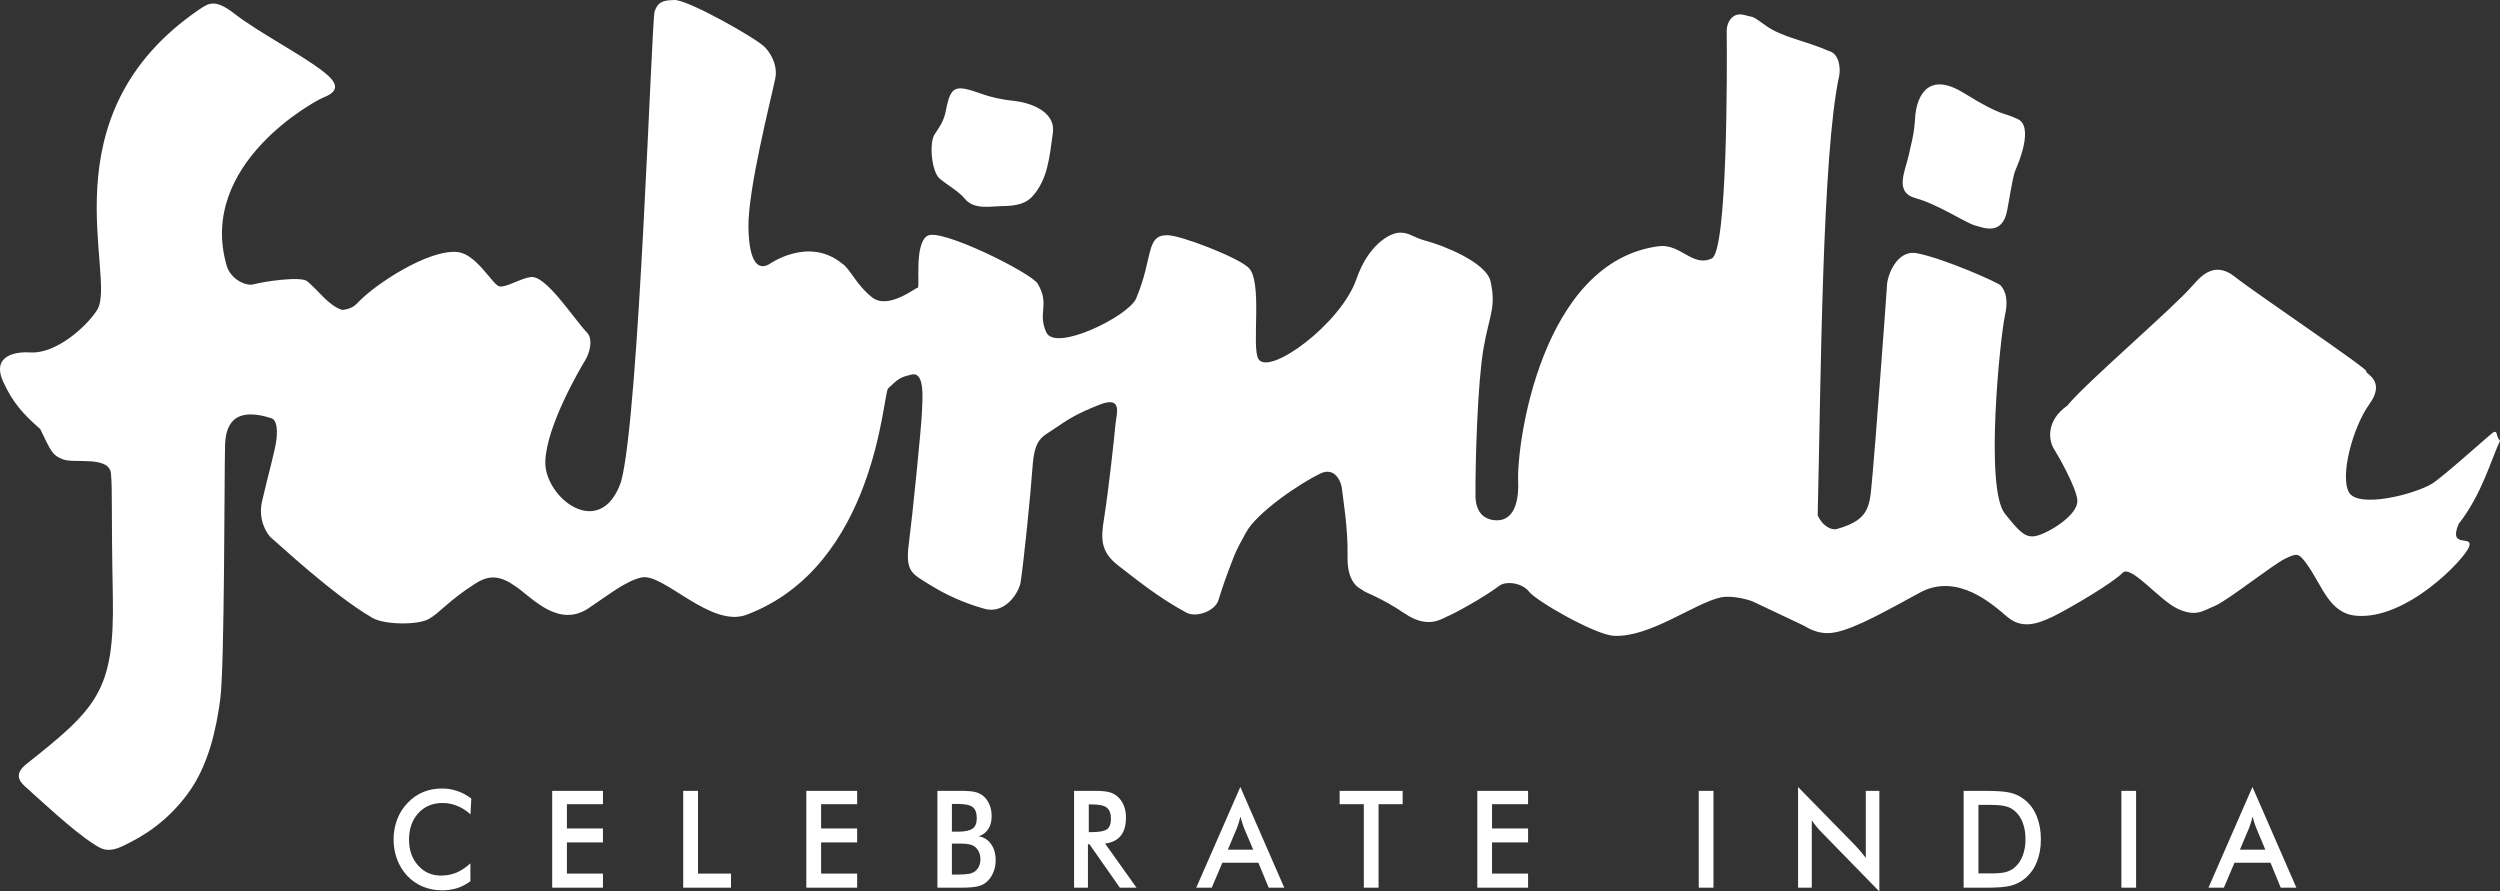
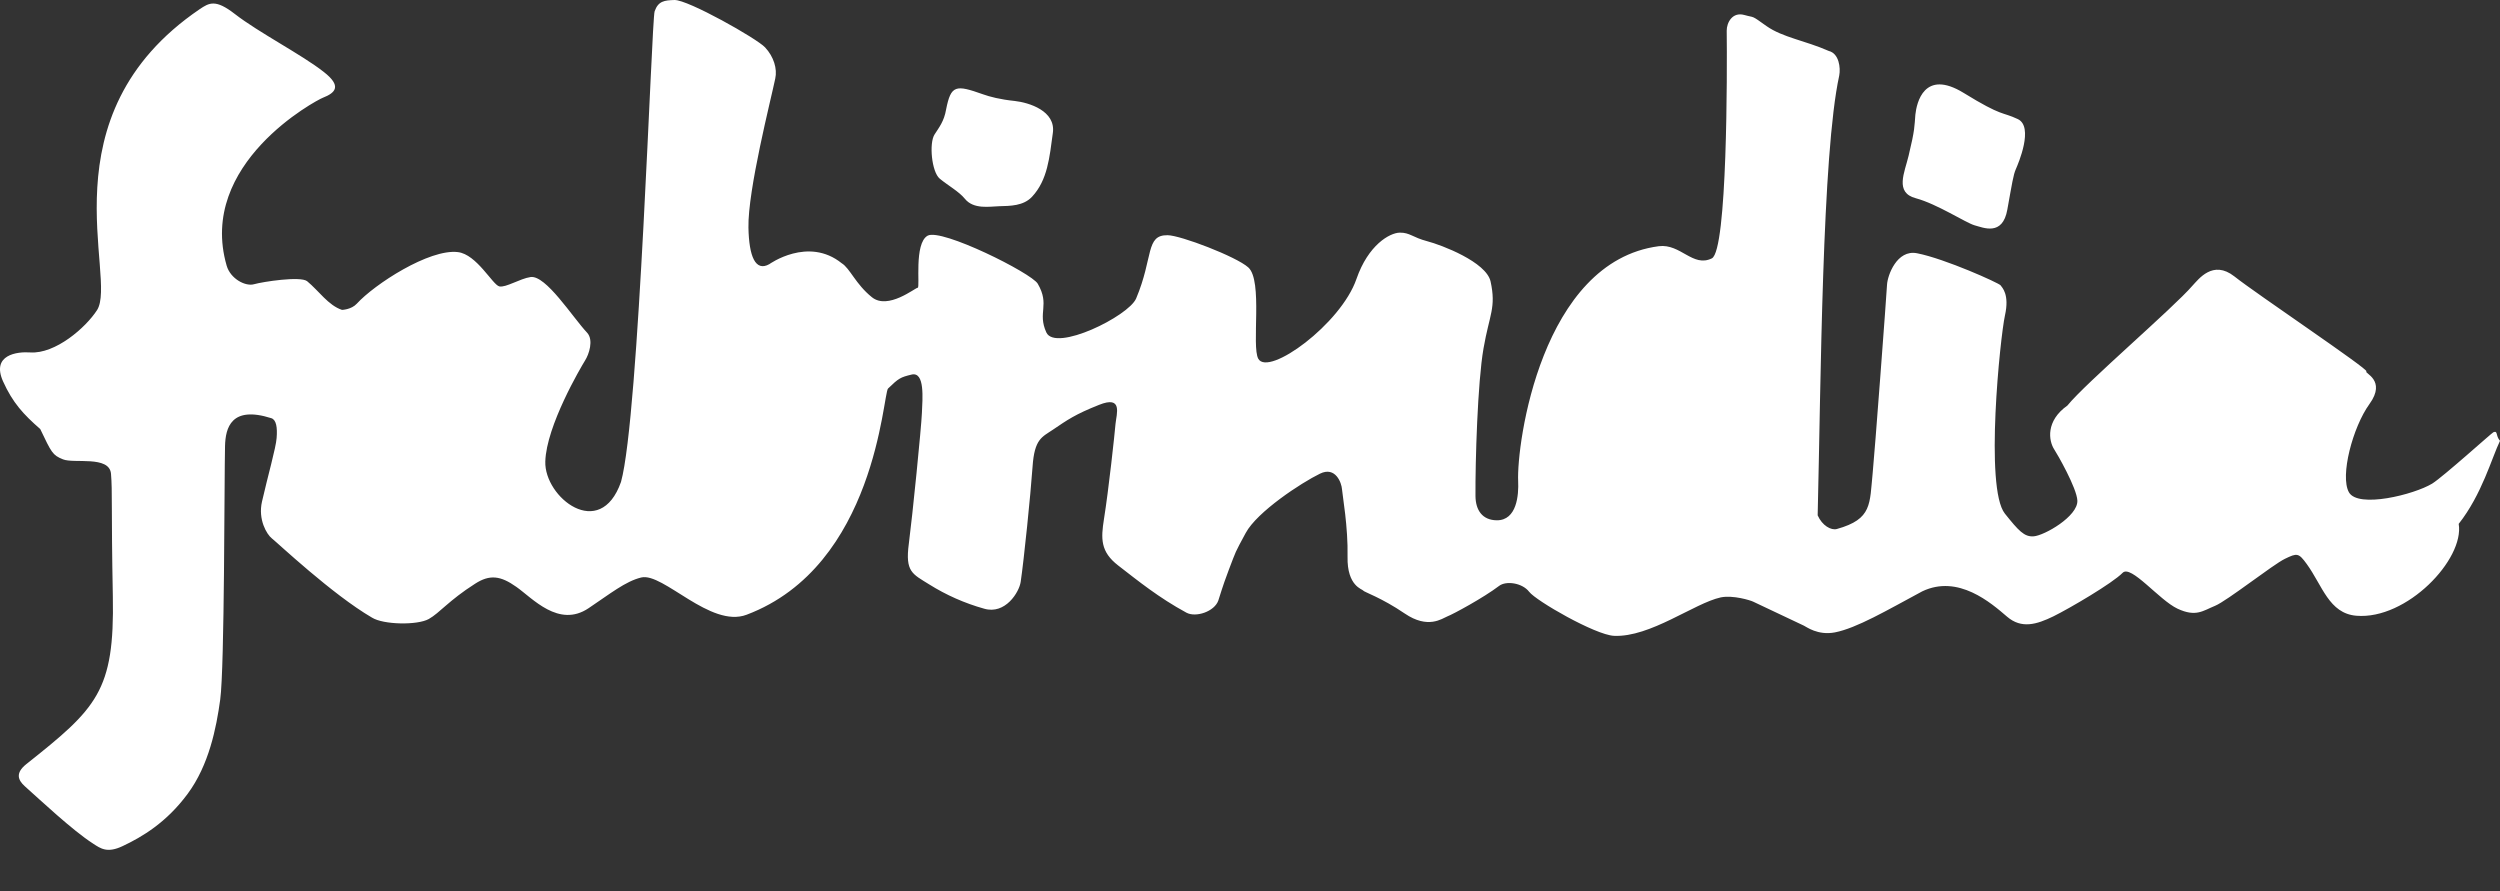
<svg xmlns="http://www.w3.org/2000/svg" width="1161" height="414" viewBox="0 0 1161 414" fill="none">
  <rect x="0" y="0" width="1161" height="414" fill="#333333" stroke="none" />
-   <path fill-rule="evenodd" clip-rule="evenodd" d="M889.496 53.247C890.077 47.785 893.531 31.879 911.915 43.143C930.263 54.435 929.508 51.736 937.06 55.301C944.613 58.865 937.281 76.024 936.13 78.612C934.979 81.283 934.472 84.765 932.206 97.319C930.014 109.845 921.015 105.7 916.953 104.622C912.845 103.434 899.683 94.767 889.717 92.069C879.751 89.444 884.532 80.095 886.365 72.285C889.358 59.906 889.036 58.653 889.496 53.247ZM439.37 50.843C441.626 39.358 443.892 39.33 456.483 43.788C459.578 44.902 464.478 46.201 471.202 46.882C477.898 47.638 490.378 51.488 488.941 61.739C487.394 73.104 486.528 83.577 479.298 91.35C475.273 95.67 469.148 95.633 463.934 95.771C459.651 95.882 452.136 97.355 448.064 92.29C445.338 88.937 440.189 86.1 436.413 82.969C432.637 79.8 431.411 66.454 434 62.457C436.054 59.224 438.43 56.378 439.37 50.843ZM14.01 163.67C25.699 164.453 39.837 152.157 45.087 143.988C54.676 128.947 19.878 53.818 92.697 4.284C97.201 1.263 100.075 -0.468 109.037 6.476C120.154 15.116 140.197 25.404 150.338 33.389C158.72 39.928 155.984 43.032 149.905 45.409C147.105 46.45 91.546 75.914 105.261 123.375C107.02 129.491 114.075 133.193 118.064 131.968C122.024 130.854 139.405 128.155 142.601 130.568C148.109 135.1 152.456 141.823 158.83 143.914C158.83 143.914 163.15 143.803 165.701 141.031C173.899 132.042 199.348 115.491 212.621 117.075C221.398 118.088 228.813 132.364 231.908 133.009C234.966 133.626 241.395 129.417 246.369 128.662C253.488 127.612 265.904 147.331 272.665 154.524C275.76 157.877 273.531 164.601 271.661 167.483C269.819 170.468 253.7 197.74 253.24 214.328C252.733 230.98 278.68 251.492 288.397 223.787C296.843 193.484 302.572 9.534 304.009 5.251C305.695 0.434 308.614 0.149 313.22 0.001C319.446 -0.183 351.536 17.916 355.313 22.014C359.347 26.343 361.033 31.952 360.029 36.475C358.085 45.943 347.226 88.292 347.576 105.709C347.834 119.156 350.855 126.285 357.256 122.684C357.256 122.684 375.282 109.697 390.894 122.251C394.744 124.627 397.341 131.931 404.894 138.01C412.373 144.089 425.01 133.626 426.189 133.626C427.386 133.626 424.356 113.041 430.794 109.449C437.205 105.921 479.012 126.792 481.923 131.756C487.726 141.685 481.674 145.065 485.92 154.386C490.157 163.56 524.053 146.861 527.617 138.627C535.723 119.377 531.9 109.089 542.225 109.228C548.203 109.264 574.14 119.166 579.713 124.195C586.556 130.347 581.122 160.898 584.355 166.618C589.071 174.999 622.745 150.499 629.948 129.527C635.41 113.768 645.311 108.159 650.027 108.039C654.725 107.975 656.033 110.241 662.72 112C669.517 113.768 690.204 121.671 692.222 130.706C694.893 142.947 691.687 145.968 688.952 161.755C686.179 177.55 685.102 214.576 685.212 230.335C685.277 236.958 688.408 241.526 695.068 241.627C704.49 241.701 705.319 229.755 705.034 223.538C704.242 206.084 715.829 121.468 770.338 114.339C780.478 113.05 786.134 124.342 794.976 119.985C802.216 116.43 802.105 32.818 801.884 14.25C801.856 10.575 804.482 5.436 810.017 6.946C815.24 8.42 812.863 6.762 820.379 12.122C827.932 17.418 838.193 18.781 849.301 23.672C854.026 24.823 854.855 31.483 854.127 35.148C846.142 71.741 845.644 176.943 844.124 239.325C846.243 244.114 850.388 246.417 853.059 245.661C869.564 241.056 868.201 234.038 869.675 219.614C870.541 211.122 876.122 136.721 876.334 132.254C876.546 127.906 880.94 115.776 890.252 117.609C903.239 120.133 928.43 131.498 929.075 132.512C929.756 133.525 933.321 136.647 931.092 146.539C928.9 156.505 921.623 226.67 931.055 238.505C937.42 246.453 940.017 249.373 944.411 249.078C949.44 248.71 965.015 239.757 964.729 232.5C964.517 226.697 955.27 210.616 954.008 208.746C951.346 204.684 949.983 195.474 960.087 188.345C968.579 177.845 1009.31 143.011 1018.2 132.65C1021.01 129.702 1027.66 120.492 1037.66 128.376C1047.7 136.361 1100.26 171.619 1098.97 172.485C1097.68 173.24 1108.47 176.473 1100.38 187.627C1092.64 198.311 1086.6 221.051 1090.84 228.613C1095.08 236.165 1121.05 229.718 1129.52 224.579C1134.69 221.337 1157.22 201.009 1157.94 200.724C1160.13 199.858 1158.87 202.308 1161 204.721C1157.15 212.707 1152.58 229.654 1141.82 243.285C1136.75 255.12 1148.73 248.139 1146.64 253.895C1144.56 259.726 1117.68 287.937 1094.26 285.948C1081.59 284.879 1078.5 271.92 1071.27 261.955C1067.46 256.705 1066.77 256.778 1061.12 259.514C1055.47 262.249 1034.28 279.04 1028.67 281.342C1023.01 283.645 1019.82 286.675 1011.25 282.678C1002.72 278.69 989.589 262.065 985.739 266.026C981.069 270.815 961.312 282.429 953.575 286.242C945.801 290.019 938.792 292.109 932.133 286.427C924.654 280.016 909.428 266.633 892.702 274.619C876.297 283.433 862.223 291.713 852.119 293.684C844.161 295.204 838.801 291.032 837.723 290.553L814.162 279.408C812.937 278.8 804.841 276.277 799.121 277.428C786.889 280.099 766.34 296.07 749.503 295.278C740.753 294.808 713.379 279.049 710.146 274.831C706.94 270.668 699.461 269.618 696.219 272.068C688.878 277.649 674.666 285.312 672.151 286.252C669.628 287.283 663.189 292.284 652.358 284.916C641.6 277.575 633.328 274.877 633.071 274.26C632.822 273.615 625.518 272.325 625.803 258.538C626.098 244.759 623.436 230.077 623.224 227.204C623.04 224.358 620.268 216.409 613 219.974C604.287 224.21 583.784 237.676 578.497 247.531C573.201 257.349 574.251 255.305 570.686 264.552C567.196 273.827 566.873 275.77 565.796 278.865C563.99 284.05 555.295 286.887 550.966 284.52C538.163 277.575 528.584 269.802 519.272 262.599C510.992 256.198 511.25 250.119 512.687 241.019C514.842 227.6 517.66 201.479 518.047 196.837C518.508 192.195 521.575 183.528 510.384 188.023C499.267 192.444 495.739 194.967 488.941 199.572C483.903 202.99 480.376 203.809 479.519 216.768C478.616 229.681 475.485 260.269 474.011 270.189C473.329 275.015 466.845 285.524 457.063 282.678C448.023 280.157 439.395 276.342 431.448 271.349C423.675 266.495 420.331 265.556 422.053 252.56C423.748 239.573 427.856 198.532 428.132 191.799C428.427 185.075 429.579 172.448 423.315 173.958C418.166 175.211 417.374 175.616 412.41 180.433C410.006 182.736 406.801 262.82 346.719 285.487C329.956 291.824 307.961 265.777 297.81 268.181C290.479 269.949 283.322 275.77 273.31 282.466C259.466 291.75 247.271 277.787 239.783 272.537C232.414 267.315 227.404 266.707 220.606 271.101C208.374 278.902 204.239 284.585 199.127 287.467C193.84 290.415 178.117 290.166 172.757 286.823C154.372 276.139 128.573 251.814 126.233 250.018C123.894 248.176 119.758 241.268 121.665 232.96C124.29 221.41 128.177 207.816 128.462 203.422C128.859 198.532 128.324 194.967 126.022 194.212C107.342 188.271 104.717 198.707 104.505 207.125C104.137 222.451 104.321 309.729 102.267 324.88C100.471 338.088 97.017 355.32 87.162 368.63C77.306 381.985 66.005 388.671 56.978 392.917C49.849 396.298 46.828 394.142 43.162 391.729C33.555 385.54 18.689 371.512 11.533 365.148C8.254 362.201 7.139 358.959 12.141 354.924C44.958 328.877 53.23 321.067 52.401 276.958C51.608 235.511 52.262 228.502 51.544 219.974C50.752 211.445 34.274 215.405 29.236 213.314C24.372 211.38 23.912 210.146 18.689 199.25C10.888 192.453 5.886 187.019 1.419 177.118C-4.153 164.674 8.079 163.237 14.01 163.67Z" fill="white" />
-   <path d="M218.488 378.208C216.705 376.511 214.618 375.168 212.335 374.248C210.178 373.353 207.864 372.899 205.528 372.912C200.923 372.912 197.183 374.46 194.273 377.628C191.39 380.796 189.953 384.904 189.953 389.933C189.953 394.75 191.316 398.748 194.162 401.907C196.972 405.075 200.527 406.622 204.81 406.622C207.263 406.627 209.695 406.164 211.976 405.259C214.205 404.292 216.36 402.846 218.451 400.94V409.257C216.623 410.616 214.594 411.682 212.436 412.416C210.14 413.125 207.748 413.479 205.344 413.466C202.279 413.484 199.238 412.908 196.391 411.771C193.659 410.626 191.196 408.923 189.161 406.77C187.113 404.569 185.512 401.991 184.445 399.18C183.322 396.19 182.76 393.017 182.787 389.823C182.787 386.507 183.34 383.458 184.445 380.539C185.532 377.628 187.144 375.104 189.271 372.912C191.265 370.736 193.707 369.017 196.428 367.874C199.164 366.723 202.111 366.189 205.243 366.189C207.73 366.189 210.097 366.548 212.335 367.34C214.601 368.095 216.756 369.247 218.875 370.831L218.488 378.208ZM256.436 412.241V367.266H280.015V373.456H263.279V384.748H280.006V391.195H263.279V405.692H280.006V412.232L256.436 412.241ZM317.282 412.241V367.266H324.153V405.692H339.48V412.232L317.282 412.241ZM374.453 412.241V367.266H398.06V373.456H381.324V384.748H398.06V391.195H381.324V405.692H398.06V412.232L374.453 412.241ZM442.059 386.231H444.647C447.963 386.231 450.229 385.798 451.629 384.821C452.965 383.891 453.609 382.27 453.609 380.004C453.609 377.554 453.001 375.86 451.767 374.856C450.514 373.843 448.175 373.345 444.647 373.345H442.068L442.059 386.231ZM442.059 406.162H444.399C446.849 406.162 448.635 406.015 449.796 405.84C450.82 405.685 451.8 405.315 452.67 404.753C453.496 404.125 454.162 403.311 454.613 402.376C455.083 401.325 455.318 400.184 455.304 399.033C455.337 397.733 455.039 396.447 454.438 395.294C453.902 394.246 453.078 393.374 452.062 392.779C451.356 392.404 450.589 392.158 449.796 392.052C448.703 391.843 447.592 391.751 446.48 391.775H442.059V406.162ZM435.335 412.241V367.266H445.983C449.041 367.266 451.27 367.451 452.707 367.773C454.18 368.132 455.378 368.703 456.419 369.458C457.708 370.508 458.758 371.872 459.44 373.493C460.195 375.215 460.517 377.02 460.517 379.028C460.517 381.404 460.011 383.421 458.97 385.006C457.924 386.633 456.329 387.832 454.475 388.386C455.642 388.551 456.762 388.96 457.76 389.587C458.758 390.214 459.613 391.044 460.269 392.024C461.669 393.958 462.387 396.482 462.387 399.466C462.387 401.308 462.102 403.03 461.484 404.651C460.922 406.21 460.055 407.641 458.933 408.861C457.767 410.105 456.288 411.011 454.65 411.486C452.928 411.983 450.082 412.241 446.056 412.241H435.335ZM505.631 386.442H506.893C510.485 386.442 512.935 385.982 514.087 385.107C515.312 384.177 515.929 382.593 515.929 380.29C515.929 377.803 515.284 376.081 513.985 375.077C512.724 374.027 510.347 373.566 506.893 373.566H505.631V386.442ZM505.235 392.088V412.241H498.797V367.266H508.33C511.139 367.266 513.331 367.451 514.879 367.81C516.426 368.206 517.725 368.851 518.839 369.781C520.129 370.868 521.142 372.268 521.861 373.99C522.579 375.685 522.901 377.591 522.901 379.645C522.901 383.237 522.146 386.046 520.497 388.1C518.839 390.145 516.426 391.333 513.221 391.766L527.801 412.241H520.064L505.963 392.088H505.235ZM570.217 394.575H581.988L577.631 384.287C577.352 383.551 577.1 382.804 576.876 382.049C576.618 381.193 576.296 380.253 576.047 379.212C575.664 380.934 575.159 382.627 574.537 384.278L570.217 394.575ZM589.182 412.241L584.392 400.654H567.665L562.738 412.241H555.535L576.01 365.47L596.412 412.241H589.182ZM640.2 373.456V412.232H633.365V373.456H622.128V367.266H651.391V373.456H640.2ZM686.069 412.232V367.266H709.639V373.456H692.903V384.748H709.639V391.195H692.903V405.692H709.639V412.232H686.069ZM788.897 412.232V367.266H795.741V412.241L788.897 412.232ZM835.024 412.232V365.47L861.901 392.954C862.62 393.746 863.338 394.575 864.13 395.469C864.849 396.334 865.641 397.348 866.47 398.416V367.266H872.77V414L845.46 386.01C844.742 385.217 843.986 384.462 843.342 383.569C842.645 382.728 841.996 381.848 841.398 380.935V412.241L835.024 412.232ZM918.786 405.619H924.543C927.748 405.619 930.116 405.407 931.663 404.937C933.247 404.504 934.656 403.712 935.808 402.671C937.42 401.198 938.608 399.429 939.4 397.237C940.263 394.827 940.678 392.28 940.625 389.721C940.625 386.839 940.229 384.324 939.4 382.169C938.675 380.086 937.44 378.218 935.808 376.735C934.588 375.637 933.117 374.855 931.525 374.46C929.904 373.999 927.242 373.778 923.714 373.778H918.786V405.619ZM911.915 412.241V367.266H921.163C927.168 367.266 931.414 367.552 933.864 368.206C936.351 368.851 938.506 369.965 940.303 371.439C942.789 373.419 944.622 375.97 945.875 379.102C947.137 382.233 947.782 385.798 947.782 389.786C947.782 393.783 947.137 397.311 945.875 400.369C944.705 403.358 942.786 405.997 940.303 408.032C938.463 409.555 936.313 410.659 934.002 411.265C931.663 411.909 927.997 412.241 923.032 412.241H911.915ZM985.168 412.241V367.266H992.002V412.241H985.168ZM1040.22 394.575H1052.01L1047.7 384.287C1047.41 383.552 1047.14 382.805 1046.91 382.049C1046.62 381.193 1046.36 380.253 1046.08 379.212C1045.87 380.179 1045.62 381.119 1045.36 381.948C1045.11 382.804 1044.83 383.569 1044.57 384.287L1040.22 394.575ZM1059.18 412.241L1054.42 400.654H1037.7L1032.77 412.241H1025.61L1046.04 365.47L1066.44 412.241H1059.18Z" fill="white" />
+   <path fill-rule="evenodd" clip-rule="evenodd" d="M889.496 53.247C890.077 47.785 893.531 31.879 911.915 43.143C930.263 54.435 929.508 51.736 937.06 55.301C944.613 58.865 937.281 76.024 936.13 78.612C934.979 81.283 934.472 84.765 932.206 97.319C930.014 109.845 921.015 105.7 916.953 104.622C912.845 103.434 899.683 94.767 889.717 92.069C879.751 89.444 884.532 80.095 886.365 72.285C889.358 59.906 889.036 58.653 889.496 53.247ZM439.37 50.843C441.626 39.358 443.892 39.33 456.483 43.788C459.578 44.902 464.478 46.201 471.202 46.882C477.898 47.638 490.378 51.488 488.941 61.739C487.394 73.104 486.528 83.577 479.298 91.35C475.273 95.67 469.148 95.633 463.934 95.771C459.651 95.882 452.136 97.355 448.064 92.29C445.338 88.937 440.189 86.1 436.413 82.969C432.637 79.8 431.411 66.454 434 62.457C436.054 59.224 438.43 56.378 439.37 50.843ZM14.01 163.67C25.699 164.453 39.837 152.157 45.087 143.988C54.676 128.947 19.878 53.818 92.697 4.284C97.201 1.263 100.075 -0.468 109.037 6.476C120.154 15.116 140.197 25.404 150.338 33.389C158.72 39.928 155.984 43.032 149.905 45.409C147.105 46.45 91.546 75.914 105.261 123.375C107.02 129.491 114.075 133.193 118.064 131.968C122.024 130.854 139.405 128.155 142.601 130.568C148.109 135.1 152.456 141.823 158.83 143.914C158.83 143.914 163.15 143.803 165.701 141.031C173.899 132.042 199.348 115.491 212.621 117.075C221.398 118.088 228.813 132.364 231.908 133.009C234.966 133.626 241.395 129.417 246.369 128.662C253.488 127.612 265.904 147.331 272.665 154.524C275.76 157.877 273.531 164.601 271.661 167.483C269.819 170.468 253.7 197.74 253.24 214.328C252.733 230.98 278.68 251.492 288.397 223.787C296.843 193.484 302.572 9.534 304.009 5.251C305.695 0.434 308.614 0.149 313.22 0.001C319.446 -0.183 351.536 17.916 355.313 22.014C359.347 26.343 361.033 31.952 360.029 36.475C358.085 45.943 347.226 88.292 347.576 105.709C347.834 119.156 350.855 126.285 357.256 122.684C357.256 122.684 375.282 109.697 390.894 122.251C394.744 124.627 397.341 131.931 404.894 138.01C412.373 144.089 425.01 133.626 426.189 133.626C427.386 133.626 424.356 113.041 430.794 109.449C437.205 105.921 479.012 126.792 481.923 131.756C487.726 141.685 481.674 145.065 485.92 154.386C490.157 163.56 524.053 146.861 527.617 138.627C535.723 119.377 531.9 109.089 542.225 109.228C548.203 109.264 574.14 119.166 579.713 124.195C586.556 130.347 581.122 160.898 584.355 166.618C589.071 174.999 622.745 150.499 629.948 129.527C635.41 113.768 645.311 108.159 650.027 108.039C654.725 107.975 656.033 110.241 662.72 112C669.517 113.768 690.204 121.671 692.222 130.706C694.893 142.947 691.687 145.968 688.952 161.755C686.179 177.55 685.102 214.576 685.212 230.335C685.277 236.958 688.408 241.526 695.068 241.627C704.49 241.701 705.319 229.755 705.034 223.538C704.242 206.084 715.829 121.468 770.338 114.339C780.478 113.05 786.134 124.342 794.976 119.985C802.216 116.43 802.105 32.818 801.884 14.25C801.856 10.575 804.482 5.436 810.017 6.946C815.24 8.42 812.863 6.762 820.379 12.122C827.932 17.418 838.193 18.781 849.301 23.672C854.026 24.823 854.855 31.483 854.127 35.148C846.142 71.741 845.644 176.943 844.124 239.325C846.243 244.114 850.388 246.417 853.059 245.661C869.564 241.056 868.201 234.038 869.675 219.614C870.541 211.122 876.122 136.721 876.334 132.254C876.546 127.906 880.94 115.776 890.252 117.609C903.239 120.133 928.43 131.498 929.075 132.512C929.756 133.525 933.321 136.647 931.092 146.539C928.9 156.505 921.623 226.67 931.055 238.505C937.42 246.453 940.017 249.373 944.411 249.078C949.44 248.71 965.015 239.757 964.729 232.5C964.517 226.697 955.27 210.616 954.008 208.746C951.346 204.684 949.983 195.474 960.087 188.345C968.579 177.845 1009.31 143.011 1018.2 132.65C1021.01 129.702 1027.66 120.492 1037.66 128.376C1047.7 136.361 1100.26 171.619 1098.97 172.485C1097.68 173.24 1108.47 176.473 1100.38 187.627C1092.64 198.311 1086.6 221.051 1090.84 228.613C1095.08 236.165 1121.05 229.718 1129.52 224.579C1134.69 221.337 1157.22 201.009 1157.94 200.724C1160.13 199.858 1158.87 202.308 1161 204.721C1157.15 212.707 1152.58 229.654 1141.82 243.285C1144.56 259.726 1117.68 287.937 1094.26 285.948C1081.59 284.879 1078.5 271.92 1071.27 261.955C1067.46 256.705 1066.77 256.778 1061.12 259.514C1055.47 262.249 1034.28 279.04 1028.67 281.342C1023.01 283.645 1019.82 286.675 1011.25 282.678C1002.72 278.69 989.589 262.065 985.739 266.026C981.069 270.815 961.312 282.429 953.575 286.242C945.801 290.019 938.792 292.109 932.133 286.427C924.654 280.016 909.428 266.633 892.702 274.619C876.297 283.433 862.223 291.713 852.119 293.684C844.161 295.204 838.801 291.032 837.723 290.553L814.162 279.408C812.937 278.8 804.841 276.277 799.121 277.428C786.889 280.099 766.34 296.07 749.503 295.278C740.753 294.808 713.379 279.049 710.146 274.831C706.94 270.668 699.461 269.618 696.219 272.068C688.878 277.649 674.666 285.312 672.151 286.252C669.628 287.283 663.189 292.284 652.358 284.916C641.6 277.575 633.328 274.877 633.071 274.26C632.822 273.615 625.518 272.325 625.803 258.538C626.098 244.759 623.436 230.077 623.224 227.204C623.04 224.358 620.268 216.409 613 219.974C604.287 224.21 583.784 237.676 578.497 247.531C573.201 257.349 574.251 255.305 570.686 264.552C567.196 273.827 566.873 275.77 565.796 278.865C563.99 284.05 555.295 286.887 550.966 284.52C538.163 277.575 528.584 269.802 519.272 262.599C510.992 256.198 511.25 250.119 512.687 241.019C514.842 227.6 517.66 201.479 518.047 196.837C518.508 192.195 521.575 183.528 510.384 188.023C499.267 192.444 495.739 194.967 488.941 199.572C483.903 202.99 480.376 203.809 479.519 216.768C478.616 229.681 475.485 260.269 474.011 270.189C473.329 275.015 466.845 285.524 457.063 282.678C448.023 280.157 439.395 276.342 431.448 271.349C423.675 266.495 420.331 265.556 422.053 252.56C423.748 239.573 427.856 198.532 428.132 191.799C428.427 185.075 429.579 172.448 423.315 173.958C418.166 175.211 417.374 175.616 412.41 180.433C410.006 182.736 406.801 262.82 346.719 285.487C329.956 291.824 307.961 265.777 297.81 268.181C290.479 269.949 283.322 275.77 273.31 282.466C259.466 291.75 247.271 277.787 239.783 272.537C232.414 267.315 227.404 266.707 220.606 271.101C208.374 278.902 204.239 284.585 199.127 287.467C193.84 290.415 178.117 290.166 172.757 286.823C154.372 276.139 128.573 251.814 126.233 250.018C123.894 248.176 119.758 241.268 121.665 232.96C124.29 221.41 128.177 207.816 128.462 203.422C128.859 198.532 128.324 194.967 126.022 194.212C107.342 188.271 104.717 198.707 104.505 207.125C104.137 222.451 104.321 309.729 102.267 324.88C100.471 338.088 97.017 355.32 87.162 368.63C77.306 381.985 66.005 388.671 56.978 392.917C49.849 396.298 46.828 394.142 43.162 391.729C33.555 385.54 18.689 371.512 11.533 365.148C8.254 362.201 7.139 358.959 12.141 354.924C44.958 328.877 53.23 321.067 52.401 276.958C51.608 235.511 52.262 228.502 51.544 219.974C50.752 211.445 34.274 215.405 29.236 213.314C24.372 211.38 23.912 210.146 18.689 199.25C10.888 192.453 5.886 187.019 1.419 177.118C-4.153 164.674 8.079 163.237 14.01 163.67Z" fill="white" />
</svg>